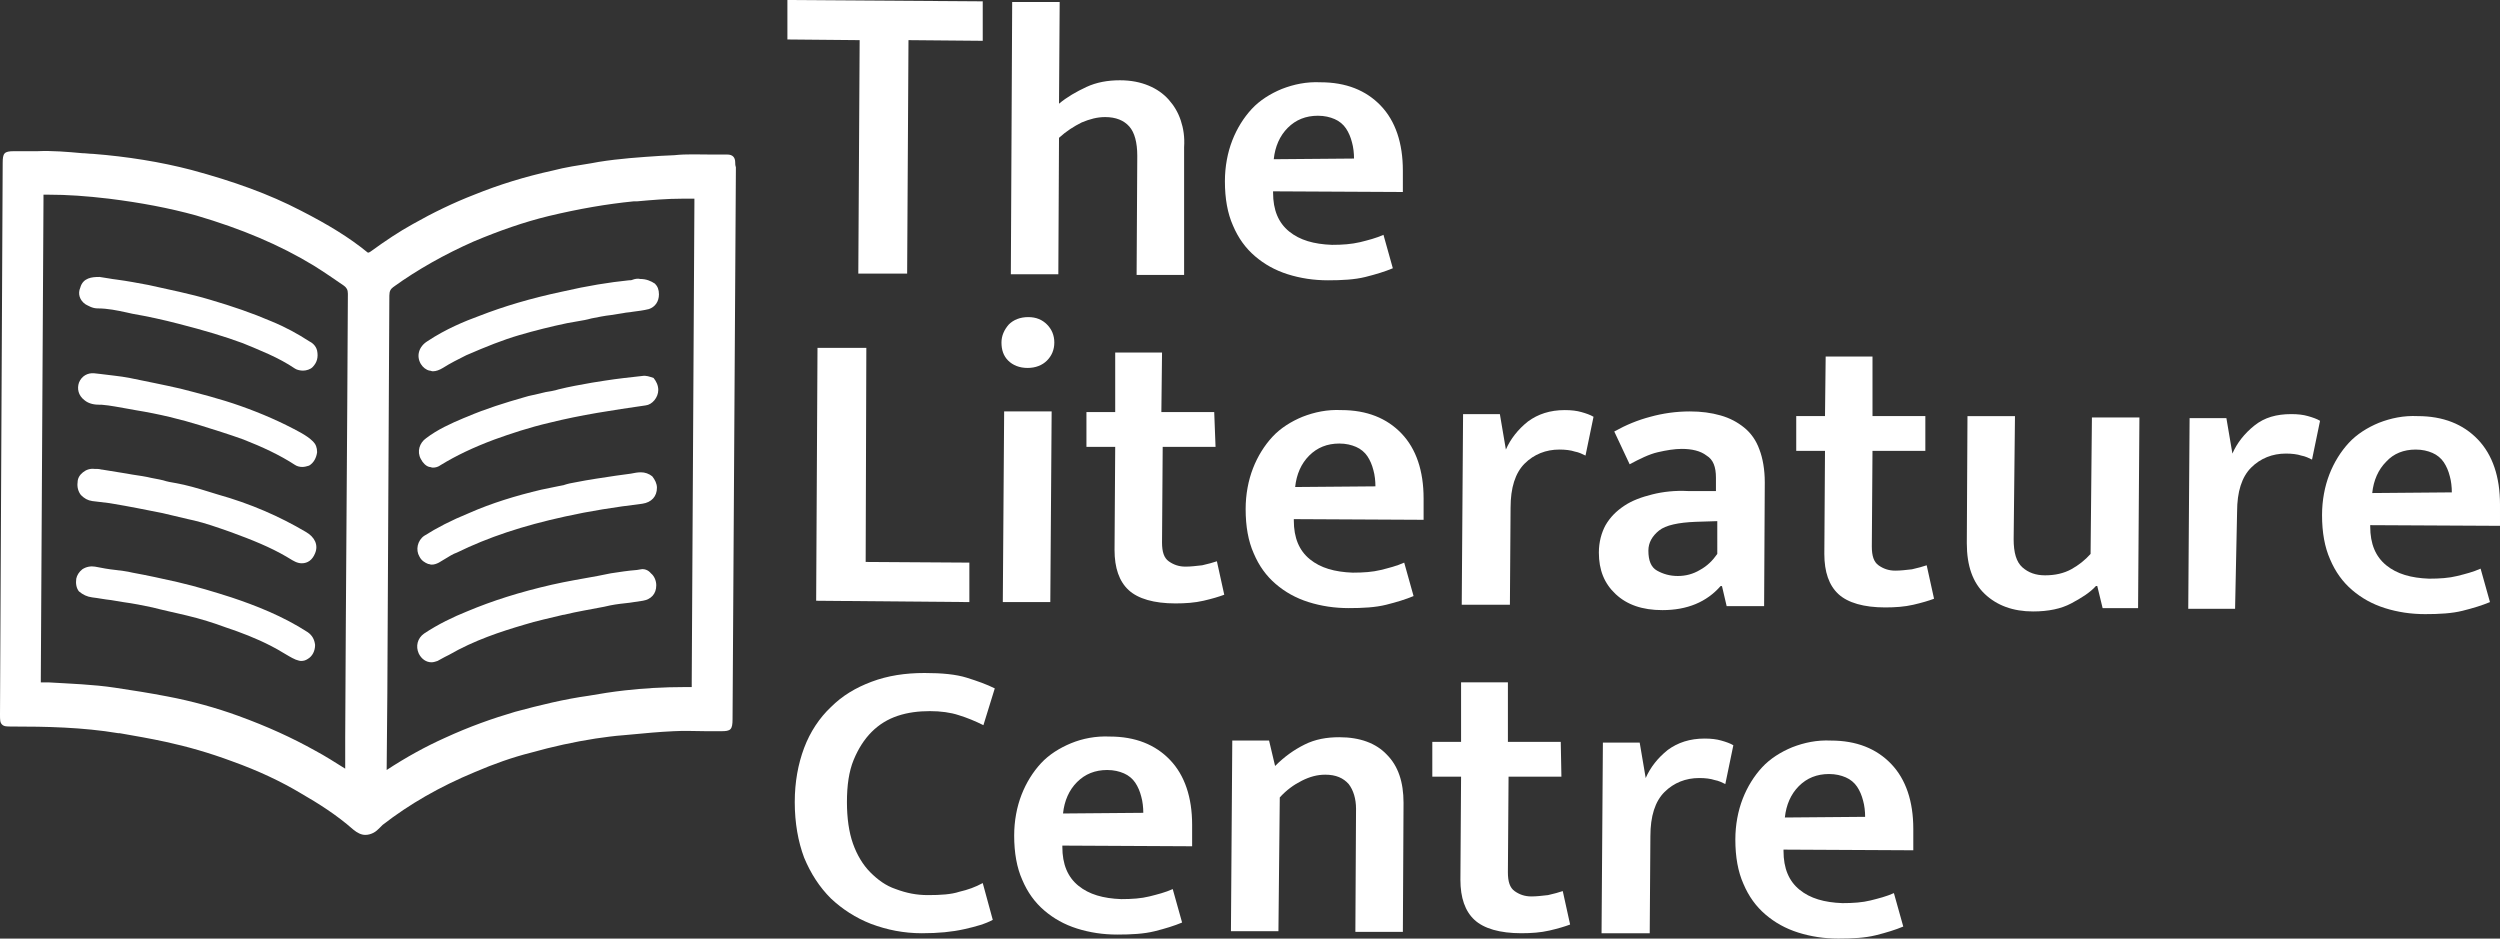
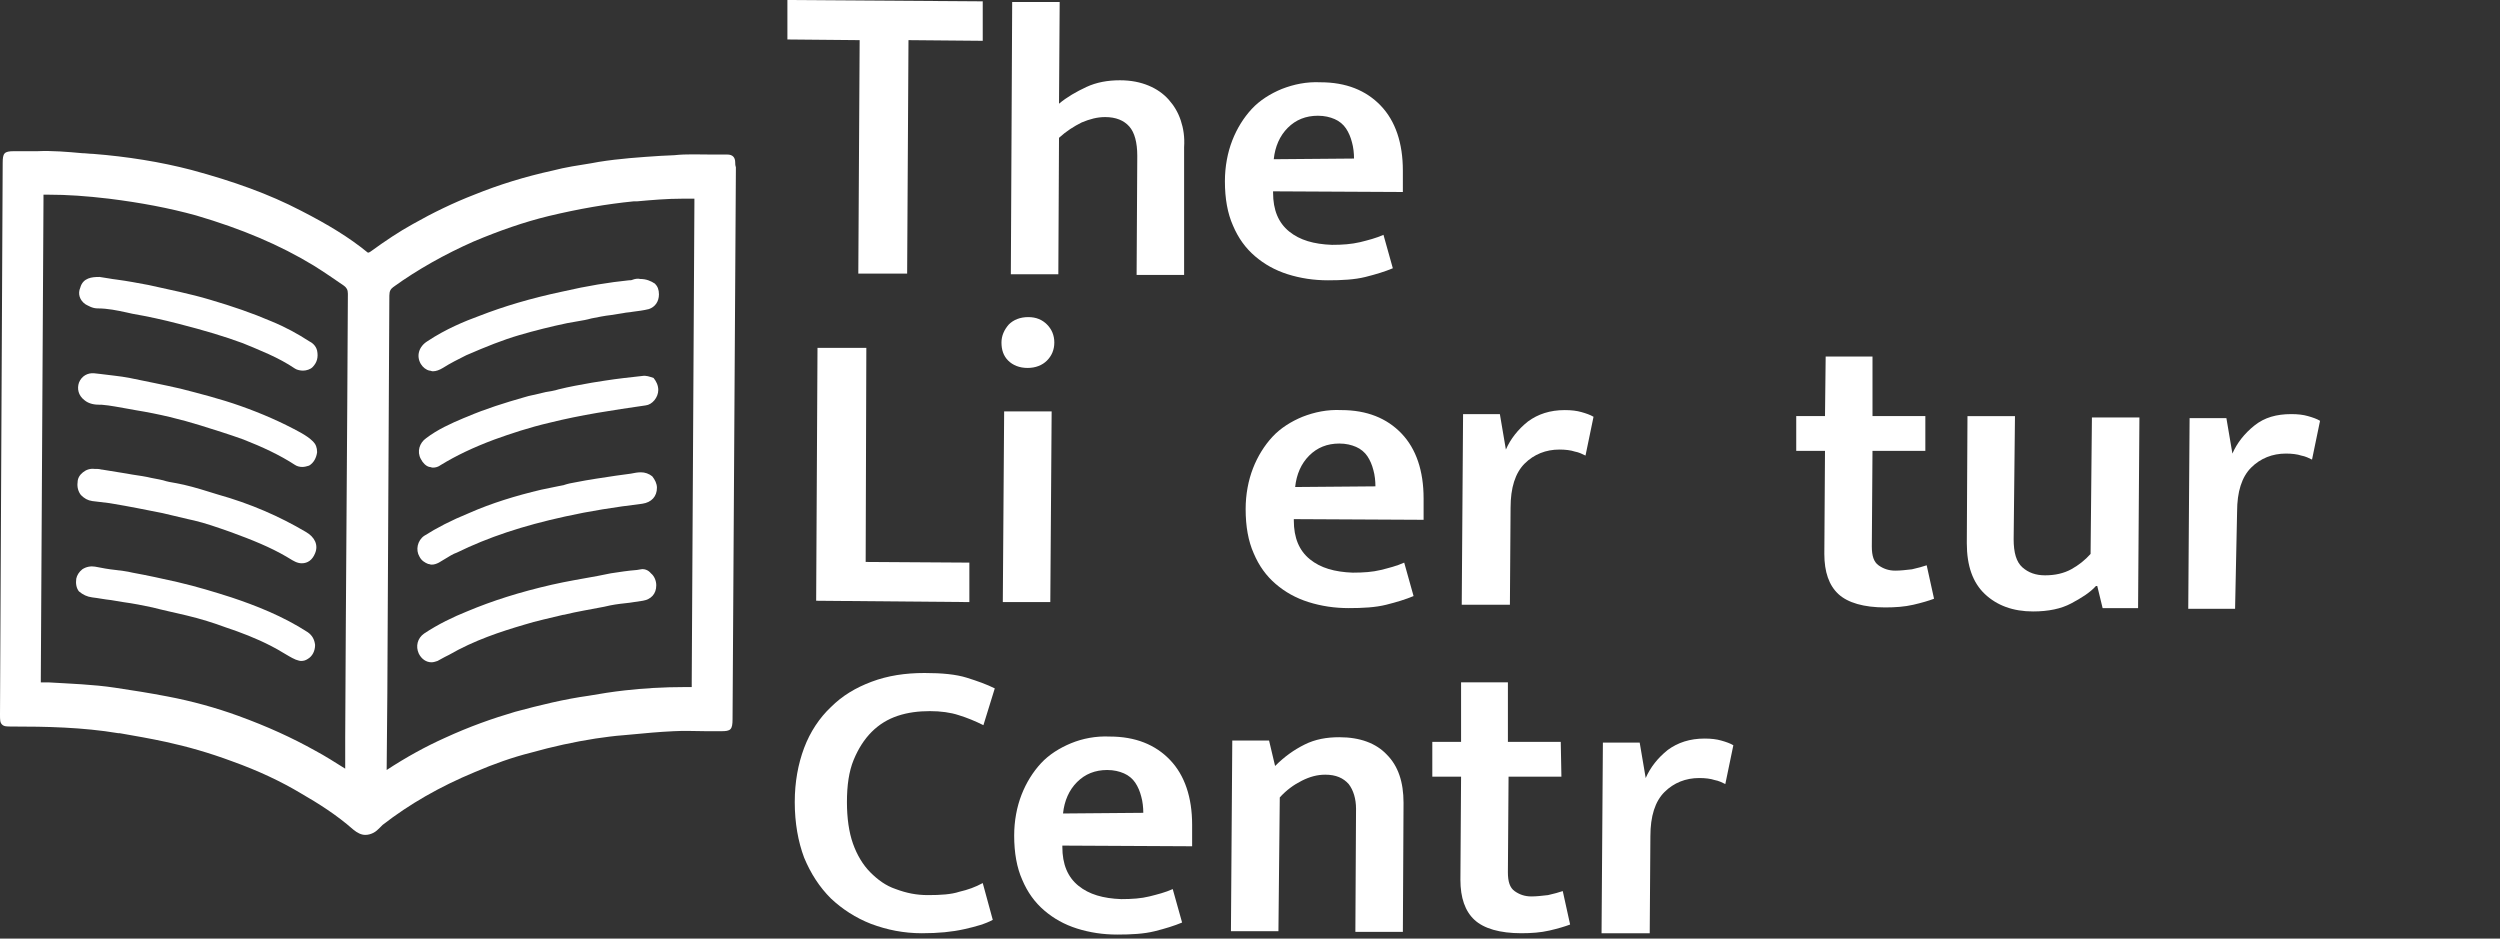
<svg xmlns="http://www.w3.org/2000/svg" version="1.1" id="Layer_1" x="0px" y="0px" viewBox="0 0 373.7 140.3" style="enable-background:new 0 0 373.7 140.3;" xml:space="preserve">
  <rect x="0" y="0" width="373.7" height="140.3" fill="#333333" stroke="none" />
  <style type="text/css">
	.st0{fill:#FFFFFF;}
</style>
  <g>
    <g>
      <g>
        <path class="st0" d="M146.9,0.2l0,5.9L135.8,6l-0.2,34.9l-7.3,0l0.2-34.9l-10.8-0.1l0-5.9L146.9,0.2z" />
        <path class="st0" d="M158.2,41l-7.1,0l0.2-40.7l7.1,0l-0.1,15.2c1.2-1,2.6-1.8,4.1-2.5c1.5-0.7,3.2-1,5-1c1.7,0,3.1,0.3,4.3,0.8     c1.2,0.5,2.2,1.2,3,2.1c0.8,0.9,1.4,1.9,1.8,3.1c0.4,1.2,0.6,2.5,0.5,4L177,41.1l-7.1,0l0.1-17.8c0-2-0.4-3.5-1.2-4.4     c-0.8-0.9-2-1.4-3.6-1.4c-1.2,0-2.3,0.3-3.5,0.8c-1.2,0.6-2.3,1.3-3.4,2.3L158.2,41z" />
        <path class="st0" d="M209.7,28.7l-19.4-0.1l0,0.2c0,2.6,0.8,4.5,2.4,5.8c1.6,1.3,3.7,1.9,6.4,2c1.6,0,2.9-0.1,4.2-0.4     c1.2-0.3,2.4-0.6,3.5-1.1l1.4,5c-1.2,0.5-2.5,0.9-4.1,1.3c-1.6,0.4-3.5,0.5-5.6,0.5c-2.1,0-4.1-0.3-6-0.9     c-1.9-0.6-3.5-1.5-4.9-2.7c-1.4-1.2-2.5-2.7-3.3-4.6c-0.8-1.8-1.2-4-1.2-6.6c0-2.2,0.4-4.3,1.1-6.1c0.7-1.8,1.7-3.4,2.9-4.7     c1.2-1.3,2.8-2.3,4.5-3c1.8-0.7,3.7-1.1,5.8-1c3.8,0,6.8,1.2,9,3.5c2.2,2.3,3.3,5.6,3.3,9.7L209.7,28.7z M202.4,23.7     c0-0.8-0.1-1.7-0.3-2.4c-0.2-0.8-0.5-1.5-0.9-2.1c-0.4-0.6-1-1.1-1.7-1.4c-0.7-0.3-1.5-0.5-2.5-0.5c-1.8,0-3.3,0.6-4.5,1.8     s-1.9,2.8-2.1,4.7L202.4,23.7z" />
      </g>
      <g>
        <path class="st0" d="M122.2,52l7.3,0L129.4,84l15.5,0.1l0,5.9L122,89.8L122.2,52z" />
        <path class="st0" d="M153.6,55c-1.2,0-2.2-0.4-2.9-1.1c-0.7-0.7-1-1.6-1-2.7c0-1,0.4-1.9,1.1-2.7c0.7-0.7,1.7-1.1,2.9-1.1     c1.2,0,2.1,0.4,2.8,1.1c0.7,0.7,1.1,1.6,1.1,2.7c0,1.1-0.4,2-1.1,2.7S154.8,55,153.6,55z M149.9,90l0.2-28.5l7.1,0L157,90     L149.9,90z" />
-         <path class="st0" d="M181.7,66.8l-7.9,0l-0.1,14.3c0,1.4,0.3,2.3,1,2.8c0.7,0.5,1.5,0.8,2.5,0.8c0.8,0,1.6-0.1,2.5-0.2     c0.9-0.2,1.6-0.4,2.2-0.6l1.1,5c-0.8,0.3-1.8,0.6-3.1,0.9c-1.3,0.3-2.7,0.4-4.2,0.4c-3.2,0-5.6-0.7-7-2c-1.4-1.3-2.1-3.3-2.1-6     l0.1-15.4l-4.3,0l0-5.2l4.3,0l0-8.9l7,0l-0.1,8.9l7.9,0L181.7,66.8z" />
-         <path class="st0" d="M212.8,77.7l-19.4-0.1l0,0.2c0,2.6,0.8,4.5,2.4,5.8c1.6,1.3,3.7,1.9,6.4,2c1.6,0,3-0.1,4.2-0.4     c1.2-0.3,2.4-0.6,3.5-1.1l1.4,5c-1.2,0.5-2.5,0.9-4.1,1.3c-1.6,0.4-3.5,0.5-5.6,0.5c-2.1,0-4.1-0.3-6-0.9     c-1.9-0.6-3.5-1.5-4.9-2.7c-1.4-1.2-2.5-2.7-3.3-4.6c-0.8-1.8-1.2-4-1.2-6.6c0-2.2,0.4-4.3,1.1-6.1c0.7-1.8,1.7-3.4,2.9-4.7     c1.2-1.3,2.8-2.3,4.5-3c1.8-0.7,3.7-1.1,5.8-1c3.8,0,6.8,1.2,9,3.5c2.2,2.3,3.3,5.6,3.3,9.7L212.8,77.7z M205.6,72.7     c0-0.8-0.1-1.7-0.3-2.4c-0.2-0.8-0.5-1.5-0.9-2.1c-0.4-0.6-1-1.1-1.7-1.4c-0.7-0.3-1.5-0.5-2.5-0.5c-1.8,0-3.3,0.6-4.5,1.8     s-1.9,2.8-2.1,4.7L205.6,72.7z" />
+         <path class="st0" d="M212.8,77.7l-19.4-0.1l0,0.2c0,2.6,0.8,4.5,2.4,5.8c1.6,1.3,3.7,1.9,6.4,2c1.6,0,3-0.1,4.2-0.4     c1.2-0.3,2.4-0.6,3.5-1.1l1.4,5c-1.2,0.5-2.5,0.9-4.1,1.3c-1.6,0.4-3.5,0.5-5.6,0.5c-2.1,0-4.1-0.3-6-0.9     c-1.9-0.6-3.5-1.5-4.9-2.7c-1.4-1.2-2.5-2.7-3.3-4.6c-0.8-1.8-1.2-4-1.2-6.6c0-2.2,0.4-4.3,1.1-6.1c0.7-1.8,1.7-3.4,2.9-4.7     c1.2-1.3,2.8-2.3,4.5-3c1.8-0.7,3.7-1.1,5.8-1c3.8,0,6.8,1.2,9,3.5c2.2,2.3,3.3,5.6,3.3,9.7L212.8,77.7z M205.6,72.7     c0-0.8-0.1-1.7-0.3-2.4c-0.2-0.8-0.5-1.5-0.9-2.1c-0.4-0.6-1-1.1-1.7-1.4c-0.7-0.3-1.5-0.5-2.5-0.5c-1.8,0-3.3,0.6-4.5,1.8     s-1.9,2.8-2.1,4.7L205.6,72.7" />
        <path class="st0" d="M218.5,90.4l0.2-28.5l5.5,0l0.9,5.3c0.7-1.6,1.8-3,3.3-4.2c1.5-1.1,3.3-1.7,5.5-1.7c1,0,1.8,0.1,2.5,0.3     c0.7,0.2,1.3,0.4,1.8,0.7l-1.2,5.8c-0.4-0.2-1-0.5-1.6-0.6c-0.6-0.2-1.4-0.3-2.3-0.3c-2,0-3.8,0.7-5.2,2.1     c-1.4,1.4-2.1,3.6-2.1,6.6l-0.1,14.5L218.5,90.4z" />
-         <path class="st0" d="M241.3,64.5c1.8-1,3.5-1.7,5.4-2.2c1.8-0.5,3.8-0.8,5.9-0.8c1.7,0,3.2,0.2,4.6,0.6c1.4,0.4,2.5,1,3.5,1.8     c1,0.8,1.8,1.9,2.3,3.3c0.5,1.3,0.8,3,0.8,4.9l-0.1,18.5l-5.6,0l-0.7-3l-0.2,0c-2.1,2.4-5,3.6-8.7,3.6c-3,0-5.3-0.8-7-2.4     c-1.7-1.6-2.5-3.6-2.5-6.2c0-1.6,0.4-3,1-4.1c0.7-1.2,1.6-2.1,2.8-2.9c1.2-0.8,2.6-1.3,4.2-1.7c1.6-0.4,3.4-0.6,5.3-0.5l4.2,0     l0-2c0-1.6-0.4-2.7-1.4-3.3c-0.9-0.7-2.2-1-3.7-1c-1.1,0-2.3,0.2-3.6,0.5s-2.7,1-4.2,1.8L241.3,64.5z M256.7,77.9l-3.2,0.1     c-2.6,0.1-4.5,0.5-5.5,1.3c-1,0.8-1.6,1.8-1.6,3c0,1.5,0.4,2.5,1.3,3s1.9,0.8,3.1,0.8s2.3-0.3,3.3-0.9c1.1-0.6,1.9-1.4,2.6-2.4     L256.7,77.9z" />
        <path class="st0" d="M287.8,67.4l-7.9,0l-0.1,14.3c0,1.4,0.3,2.3,1,2.8c0.7,0.5,1.5,0.8,2.5,0.8c0.8,0,1.6-0.1,2.5-0.2     c0.9-0.2,1.6-0.4,2.2-0.6l1.1,5c-0.8,0.3-1.8,0.6-3.1,0.9c-1.3,0.3-2.7,0.4-4.2,0.4c-3.2,0-5.6-0.7-7-2c-1.4-1.3-2.1-3.3-2.1-6     l0.1-15.4l-4.3,0l0-5.2l4.3,0l0.1-8.9l7,0l0,8.9l7.9,0L287.8,67.4z" />
        <path class="st0" d="M312.7,62.4l7.1,0l-0.2,28.5l-5.3,0l-0.8-3.3l-0.2,0c-0.9,1-2.2,1.8-3.7,2.6c-1.5,0.8-3.4,1.2-5.7,1.2     c-3,0-5.4-0.9-7.2-2.6c-1.8-1.7-2.7-4.2-2.7-7.6l0.1-19l7.1,0L301,80.6c0,2,0.4,3.4,1.3,4.2s2,1.2,3.4,1.2c1.5,0,2.8-0.3,3.9-0.9     c1.1-0.6,2.1-1.4,2.9-2.3L312.7,62.4z" />
        <path class="st0" d="M327.1,91l0.2-28.5l5.5,0l0.9,5.3c0.7-1.6,1.8-3,3.3-4.2s3.3-1.7,5.5-1.7c1,0,1.8,0.1,2.5,0.3     c0.7,0.2,1.3,0.4,1.8,0.7l-1.2,5.8c-0.4-0.2-1-0.5-1.6-0.6c-0.6-0.2-1.4-0.3-2.3-0.3c-2,0-3.8,0.7-5.2,2.1     c-1.4,1.4-2.1,3.6-2.1,6.6L334.1,91L327.1,91z" />
-         <path class="st0" d="M373.7,78.6l-19.4-0.1l0,0.2c0,2.6,0.8,4.5,2.4,5.8c1.6,1.3,3.7,1.9,6.4,2c1.6,0,3-0.1,4.2-0.4     c1.2-0.3,2.4-0.6,3.5-1.1l1.4,5c-1.2,0.5-2.5,0.9-4.1,1.3c-1.6,0.4-3.5,0.5-5.6,0.5s-4.1-0.3-6-0.9s-3.5-1.5-4.9-2.7     c-1.4-1.2-2.5-2.7-3.3-4.6c-0.8-1.8-1.2-4-1.2-6.6c0-2.2,0.4-4.3,1.1-6.1c0.7-1.8,1.7-3.4,2.9-4.7c1.2-1.3,2.8-2.3,4.5-3     c1.8-0.7,3.7-1.1,5.8-1c3.8,0,6.8,1.2,9,3.5c2.2,2.3,3.3,5.6,3.3,9.7L373.7,78.6z M366.5,73.6c0-0.8-0.1-1.7-0.3-2.4     c-0.2-0.8-0.5-1.5-0.9-2.1c-0.4-0.6-1-1.1-1.7-1.4c-0.7-0.3-1.5-0.5-2.5-0.5c-1.8,0-3.3,0.6-4.4,1.8c-1.2,1.2-1.9,2.8-2.1,4.7     L366.5,73.6z" />
      </g>
      <g>
        <path class="st0" d="M138.7,133.8c1.9,0,3.5-0.1,4.7-0.5c1.3-0.3,2.4-0.7,3.5-1.3l1.5,5.5c-1.1,0.6-2.5,1-4.3,1.4     s-3.8,0.6-6.3,0.6c-2.7,0-5.2-0.5-7.6-1.4c-2.3-0.9-4.3-2.2-6-3.8c-1.7-1.7-3-3.7-4-6.1c-0.9-2.4-1.4-5.2-1.4-8.3     c0-3,0.5-5.7,1.4-8.1c0.9-2.4,2.3-4.5,4-6.1c1.7-1.7,3.7-2.9,6.1-3.8c2.4-0.9,5-1.3,7.9-1.3c2.6,0,4.7,0.2,6.3,0.7     c1.6,0.5,3,1,4.2,1.6l-1.7,5.5c-1.2-0.6-2.4-1.1-3.7-1.5c-1.2-0.4-2.7-0.6-4.3-0.6c-1.7,0-3.3,0.2-4.8,0.7     c-1.5,0.5-2.8,1.3-3.9,2.4c-1.1,1.1-2,2.5-2.7,4.2c-0.7,1.7-1,3.8-1,6.3c0,2.4,0.3,4.5,0.9,6.2c0.6,1.7,1.5,3.2,2.6,4.3     c1.1,1.1,2.3,2,3.8,2.5C135.5,133.5,137,133.8,138.7,133.8z" />
        <path class="st0" d="M178.2,126.5l-19.4-0.1l0,0.2c0,2.6,0.8,4.5,2.4,5.8c1.6,1.3,3.7,1.9,6.4,2c1.6,0,3-0.1,4.2-0.4     c1.2-0.3,2.4-0.6,3.5-1.1l1.4,5c-1.2,0.5-2.5,0.9-4.1,1.3c-1.6,0.4-3.5,0.5-5.6,0.5c-2.1,0-4.1-0.3-6-0.9     c-1.9-0.6-3.5-1.5-4.9-2.7c-1.4-1.2-2.5-2.7-3.3-4.6c-0.8-1.8-1.2-4-1.2-6.6c0-2.2,0.4-4.3,1.1-6.1c0.7-1.8,1.7-3.4,2.9-4.7     c1.2-1.3,2.8-2.3,4.5-3s3.7-1.1,5.8-1c3.8,0,6.8,1.2,9,3.5c2.2,2.3,3.3,5.6,3.3,9.7L178.2,126.5z M170.9,121.5     c0-0.8-0.1-1.7-0.3-2.4c-0.2-0.8-0.5-1.5-0.9-2.1c-0.4-0.6-1-1.1-1.7-1.4c-0.7-0.3-1.5-0.5-2.5-0.5c-1.8,0-3.3,0.6-4.5,1.8     s-1.9,2.8-2.1,4.7L170.9,121.5z" />
        <path class="st0" d="M191.1,139.2l-7.1,0l0.2-28.5l5.5,0l0.9,3.8c1.4-1.4,2.8-2.4,4.4-3.2c1.6-0.8,3.3-1.1,5.2-1.1     c3.1,0,5.5,0.9,7.1,2.6c1.7,1.7,2.5,4.1,2.5,7.2l-0.1,19.3l-7.1,0l0.1-18.4c0-1.5-0.4-2.8-1.1-3.7c-0.8-0.9-1.9-1.4-3.5-1.4     c-1.2,0-2.3,0.3-3.5,0.9c-1.2,0.6-2.3,1.4-3.3,2.5L191.1,139.2z" />
        <path class="st0" d="M233.4,116.1l-7.9,0l-0.1,14.3c0,1.4,0.3,2.3,1,2.8c0.7,0.5,1.5,0.8,2.5,0.8c0.8,0,1.6-0.1,2.5-0.2     c0.9-0.2,1.6-0.4,2.2-0.6l1.1,5c-0.8,0.3-1.8,0.6-3.1,0.9c-1.3,0.3-2.7,0.4-4.2,0.4c-3.2,0-5.6-0.7-7-2c-1.4-1.3-2.1-3.3-2.1-6     l0.1-15.4l-4.3,0l0-5.2l4.3,0l0-8.9l7,0l0,8.9l7.9,0L233.4,116.1z" />
        <path class="st0" d="M239.4,139.5l0.2-28.5l5.5,0l0.9,5.3c0.7-1.6,1.8-3,3.3-4.2c1.5-1.1,3.3-1.7,5.5-1.7c1,0,1.8,0.1,2.5,0.3     s1.3,0.4,1.8,0.7l-1.2,5.8c-0.4-0.2-1-0.5-1.6-0.6c-0.6-0.2-1.4-0.3-2.3-0.3c-2,0-3.8,0.7-5.2,2.1c-1.4,1.4-2.1,3.6-2.1,6.6     l-0.1,14.5L239.4,139.5z" />
-         <path class="st0" d="M286,127.1l-19.4-0.1l0,0.2c0,2.6,0.8,4.5,2.4,5.8c1.6,1.3,3.7,1.9,6.4,2c1.6,0,3-0.1,4.2-0.4     c1.2-0.3,2.4-0.6,3.5-1.1l1.4,5c-1.2,0.5-2.5,0.9-4.1,1.3c-1.6,0.4-3.5,0.5-5.6,0.5s-4.1-0.3-6-0.9s-3.5-1.5-4.9-2.7     c-1.4-1.2-2.5-2.7-3.3-4.6c-0.8-1.8-1.2-4-1.2-6.6c0-2.2,0.4-4.3,1.1-6.1c0.7-1.8,1.7-3.4,2.9-4.7c1.2-1.3,2.8-2.3,4.5-3     c1.8-0.7,3.7-1.1,5.8-1c3.8,0,6.8,1.2,9,3.5c2.2,2.3,3.3,5.6,3.3,9.7L286,127.1z M278.8,122.1c0-0.8-0.1-1.7-0.3-2.4     c-0.2-0.8-0.5-1.5-0.9-2.1c-0.4-0.6-1-1.1-1.7-1.4c-0.7-0.3-1.5-0.5-2.5-0.5c-1.8,0-3.3,0.6-4.5,1.8c-1.2,1.2-1.9,2.8-2.1,4.7     L278.8,122.1z" />
      </g>
    </g>
    <g>
      <path class="st0" d="M109.9,24.3c0-0.8-0.4-1.2-1.2-1.2c-0.8,0-1.6,0-2.4,0c-1.8,0-3.7-0.1-5.5,0.1l-2.1,0.1    c-3,0.2-6.1,0.4-9.2,0.9l-1.1,0.2c-1.9,0.3-3.9,0.6-5.8,1.1c-4.1,0.9-8,2.1-11.7,3.6c-3.1,1.2-6.2,2.7-9.2,4.4    c-2,1.1-4.1,2.5-6.3,4.1c-0.3,0.2-0.4,0.2-0.5,0.1c-2.7-2.2-5.8-4.1-9.9-6.2c-4.8-2.5-10.1-4.4-16.4-6.1c-4.6-1.2-9.6-2-14.7-2.4    c-0.5,0-1.1-0.1-1.6-0.1c-2.2-0.2-4.5-0.4-6.7-0.3c-0.8,0-1.6,0-2.3,0c-0.4,0-0.7,0-1.1,0c0,0,0,0-0.1,0c-1.5,0-1.7,0.3-1.7,1.8    L0,106.8c0,0.8,0,1.2,0.3,1.5c0.3,0.3,0.7,0.3,1.4,0.3c5.2,0,10.6,0.1,16,1l0.2,0c2.3,0.4,4.6,0.8,6.9,1.3    c3.2,0.7,6.4,1.6,9.9,2.9c3.9,1.4,7.3,3,10.3,4.8c2.6,1.5,5.3,3.2,7.8,5.4c0.6,0.5,1.2,0.8,1.8,0.8c0.4,0,0.8-0.1,1.2-0.3    c0.4-0.2,0.7-0.5,1-0.8c0.1-0.1,0.3-0.3,0.4-0.4c4-3.1,8.5-5.7,13.8-7.9c2.8-1.2,5.6-2.2,8.4-2.9c3.2-0.9,6.4-1.6,9.6-2.1    c1.4-0.2,2.8-0.4,4.2-0.5l1.1-0.1c2.1-0.2,4.2-0.4,6.4-0.5c1.6-0.1,3.3,0,4.9,0c0.7,0,1.4,0,2.2,0c1.4,0,1.7-0.2,1.7-1.8l0.5-82.5    C109.9,24.7,109.9,24.5,109.9,24.3z M103.4,102.7c-0.1,0-0.4,0-0.8,0c-3.6,0-6.5,0.2-9.2,0.5c-1.8,0.2-3.7,0.5-5.4,0.8    c-3.6,0.5-7.3,1.4-11,2.4c-3.4,1-6.8,2.2-10.5,3.9c-2.9,1.3-5.8,2.9-8.7,4.8c0-0.1,0-0.2,0-0.2l0.1-11.3    c0.1-19.8,0.2-39.6,0.3-59.4c0-0.7,0.2-1,0.6-1.3c3.6-2.6,7.7-4.9,12-6.8c3.8-1.6,7.5-2.9,11.2-3.8c4.6-1.1,8.7-1.8,12.7-2.2    l0.5,0c2.2-0.2,4.5-0.4,6.8-0.4c0.4,0,0.9,0,1.3,0c0.2,0,0.4,0,0.5,0c0,0.1,0,0.4,0,0.6l-0.4,71.6    C103.4,102.2,103.4,102.6,103.4,102.7z M6.1,101.5l0.4-71.6c0-0.4,0-0.7,0-0.8c0.1,0,0.4,0,0.7,0c2.9,0,5.7,0.2,9.1,0.6    c4.8,0.6,9,1.4,13,2.5c6.8,2,12.5,4.4,17.6,7.5c1.6,1,3.2,2.1,4.5,3c0.4,0.3,0.6,0.6,0.6,1.2c-0.1,22.1-0.3,44.2-0.4,66.4l0,4.4    l0,0.1c0,0,0,0,0,0.1c-1.6-1-3-1.9-4.5-2.7c-3.4-1.9-7.1-3.6-11.5-5.2c-3.3-1.2-6.9-2.2-10.6-2.9c-2.6-0.5-5.1-0.9-7.8-1.3    c-3.3-0.5-6.7-0.6-10-0.8l-0.5,0c-0.2,0-0.3,0-0.4,0c-0.1,0-0.2,0-0.2,0C6.1,102.1,6.1,101.7,6.1,101.5z" />
      <path class="st0" d="M95.8,70.6c-0.5,0-1,0.1-1.5,0.2c-0.7,0.1-1.5,0.2-2.2,0.3c-2,0.3-4.1,0.6-6.1,1c-0.6,0.1-1.1,0.2-1.7,0.4    c-1.1,0.2-2.3,0.5-3.4,0.7c-3.8,0.9-7.4,2-10.8,3.5c-2.7,1.1-4.8,2.2-6.7,3.4c-1,0.7-1.3,2.1-0.7,3.1c0.3,0.6,0.8,0.9,1.3,1.1    c0.2,0,0.3,0.1,0.5,0.1c0.4,0,0.7-0.1,1.1-0.3c0.3-0.2,0.7-0.4,1-0.6c0.5-0.3,1.1-0.7,1.7-0.9c4.7-2.3,9.8-4,16.2-5.4    c3.6-0.8,7.4-1.4,11.5-1.9c1.4-0.2,2.2-1.1,2.2-2.4v0c0-0.6-0.3-1.2-0.7-1.7C97,70.8,96.4,70.6,95.8,70.6z" />
      <path class="st0" d="M96,56.2c-1.8,0.2-3.7,0.4-5.6,0.7c-0.6,0.1-1.3,0.2-1.9,0.3c-1.7,0.3-3.4,0.6-5,1c-0.6,0.2-1.3,0.3-1.9,0.4    c-0.8,0.2-1.7,0.4-2.6,0.6l-0.7,0.2c-2.8,0.8-5.7,1.7-8.5,2.9l-0.5,0.2c-1.9,0.8-3.9,1.7-5.6,3c-1,0.7-1.4,2-0.8,3.1    c0.3,0.6,0.8,1.1,1.3,1.2c0.2,0,0.3,0.1,0.5,0.1c0.4,0,0.8-0.1,1.2-0.4c2.3-1.4,4.8-2.6,8-3.8c2.5-0.9,5.2-1.8,8.2-2.5    c4.8-1.2,9.6-1.9,14.4-2.6c1-0.1,1.9-1.2,1.9-2.3c0-0.7-0.3-1.3-0.7-1.8C97.1,56.3,96.6,56.1,96,56.2z" />
      <path class="st0" d="M95.7,41.7c-0.4-0.1-0.8,0-1.1,0.1c-0.2,0.1-0.4,0.1-0.6,0.1c-2.9,0.3-6.1,0.8-10,1.7    c-4.7,1-8.7,2.2-12.3,3.6c-2.2,0.8-5.1,2-7.8,3.8c-1.3,0.8-1.7,2.2-1,3.4c0.3,0.5,0.8,0.9,1.3,1c0.2,0,0.3,0.1,0.5,0.1    c0.5,0,1-0.2,1.5-0.5c1.1-0.7,2.3-1.3,3.5-1.9c3-1.3,5.5-2.3,7.9-3c2.4-0.7,4.8-1.3,7.2-1.8c0.6-0.1,1.1-0.2,1.7-0.3    c0.6-0.1,1.2-0.2,1.9-0.4c1-0.2,2-0.4,2.9-0.5c0.6-0.1,1.2-0.2,1.9-0.3c0.4-0.1,0.9-0.1,1.4-0.2c0.8-0.1,1.6-0.2,2.4-0.4    c0.9-0.3,1.5-1.1,1.5-2.2c0-0.7-0.2-1.2-0.6-1.6C97.3,42,96.6,41.7,95.7,41.7z" />
      <path class="st0" d="M95.8,85.1l-0.6,0.1c-1.3,0.1-2.6,0.3-3.9,0.5l-2,0.4c-2.2,0.4-4.6,0.8-6.8,1.3c-4.8,1.1-8.9,2.4-12.7,4    c-2,0.8-4.3,1.9-6.4,3.3c-1,0.7-1.3,1.9-0.8,3c0.4,0.8,1.1,1.3,1.9,1.3c0.3,0,0.6-0.1,0.9-0.2c0.4-0.2,0.7-0.4,1.1-0.6    c0.2-0.1,0.4-0.2,0.6-0.3c3.8-2.2,7.8-3.5,11.2-4.5c1.9-0.6,3.9-1,5.9-1.5l0.1,0c2-0.5,4-0.8,6-1.2l0.9-0.2c1-0.2,2-0.3,2.9-0.4    c0.7-0.1,1.3-0.2,2-0.3c1.2-0.2,2-1,2-2.3c0-0.7-0.3-1.4-0.8-1.8C96.9,85.2,96.3,85,95.8,85.1z" />
      <path class="st0" d="M13.8,74.9c0.8,0.1,1.7,0.2,2.5,0.3l0.6,0.1c2.4,0.4,4.9,0.9,7.4,1.4c1.3,0.3,2.5,0.6,3.8,0.9l0.9,0.2    c1.7,0.4,3.4,1,5.4,1.7c3.3,1.2,6,2.3,8.4,3.7c0.2,0.1,0.3,0.2,0.5,0.3c0.5,0.3,1.1,0.7,1.8,0.7c0,0,0,0,0,0h0    c0.9,0,1.6-0.5,2-1.5c0.5-1.2,0-2.4-1.4-3.2c-3.9-2.3-8.2-4.2-13.2-5.6l-1.3-0.4c-1.6-0.5-3.3-1-5-1.3c-0.6-0.1-1.2-0.2-1.8-0.4    c-0.8-0.2-1.6-0.3-2.4-0.5c-1-0.2-2-0.3-3-0.5c-1.2-0.2-2.5-0.4-3.7-0.6c-0.2,0-0.4-0.1-0.7-0.1c-0.1,0-0.3,0-0.4,0    c-0.7-0.1-1.3,0.1-1.8,0.5c-0.5,0.4-0.8,0.9-0.8,1.5c-0.1,0.7,0.1,1.4,0.5,1.9C12.6,74.5,13.1,74.8,13.8,74.9z" />
      <path class="st0" d="M13.8,89.3c0.9,0.1,1.8,0.3,2.8,0.4c0.6,0.1,1.2,0.2,1.8,0.3c1.5,0.2,3,0.5,4.4,0.8c0.8,0.2,1.6,0.4,2.5,0.6    c0.9,0.2,1.7,0.4,2.6,0.6c2.1,0.5,4,1.1,5.9,1.8c2.1,0.7,4.5,1.6,6.8,2.8c0.6,0.3,1.1,0.6,1.6,0.9c0.7,0.4,1.3,0.8,2,1.1    c0.3,0.1,0.6,0.2,0.8,0.2c0.4,0,0.7-0.1,1-0.3c0.7-0.4,1.1-1.2,1.1-2.1l0,0c-0.1-0.8-0.4-1.4-1.1-1.9c-3.7-2.4-7.8-4-11.4-5.2    c-2.5-0.8-5.1-1.6-8.1-2.3c-2.2-0.5-4.5-1-6.7-1.4c-0.8-0.2-1.7-0.3-2.5-0.4c-1-0.1-2.1-0.3-3.1-0.5c-0.6-0.1-1.3,0-1.9,0.4    c-0.5,0.4-0.8,0.9-0.9,1.4c-0.1,0.7,0,1.4,0.4,1.9C12.4,88.9,13,89.2,13.8,89.3z" />
      <path class="st0" d="M12.8,45.5c0.4,0.2,1,0.6,1.8,0.6c1.5,0,2.9,0.3,4.3,0.6l0.9,0.2c2.3,0.4,4.6,0.9,6.9,1.5    c3.9,1,6.9,1.9,9.6,2.9c2.4,1,5.3,2.1,7.8,3.8c0.3,0.2,0.8,0.3,1.2,0.3c0.5,0,1.1-0.2,1.4-0.5c0.7-0.7,0.9-1.5,0.7-2.5    c-0.2-0.8-0.8-1.2-1.2-1.4c-1.7-1.1-3.5-2.1-5.7-3c-2.8-1.2-5.7-2.2-9.1-3.2c-3-0.9-6.1-1.5-9.2-2.2c-1.6-0.3-3.2-0.6-4.7-0.8    c-0.9-0.1-1.8-0.3-2.6-0.4l-0.1,0c-1,0-2.4,0.1-2.8,1.6C11.6,43.9,11.9,44.9,12.8,45.5z" />
      <path class="st0" d="M12.6,59.8c0.7,0.6,1.6,0.7,2.3,0.7l0.3,0c1.3,0.1,2.7,0.4,3.9,0.6l1.1,0.2c3.7,0.6,6.9,1.4,9.8,2.3    c1.9,0.6,4.2,1.3,6.4,2.1c2.8,1.1,5.4,2.3,7.7,3.8c0.3,0.2,0.7,0.3,1.1,0.3c0.3,0,0.7-0.1,1-0.2c0.7-0.4,1.1-1.2,1.2-2    c0-0.7-0.2-1.2-0.6-1.6c-0.5-0.5-1.1-0.9-1.8-1.3c-2.9-1.6-5.9-2.9-9-4c-3.1-1.1-6.3-1.9-9-2.6c-2.6-0.6-5.2-1.1-7.6-1.6    c-1.5-0.3-3-0.4-4.4-0.6l-0.9-0.1c-1-0.1-1.9,0.4-2.3,1.4C11.5,58.1,11.7,59.1,12.6,59.8z" />
    </g>
  </g>
</svg>